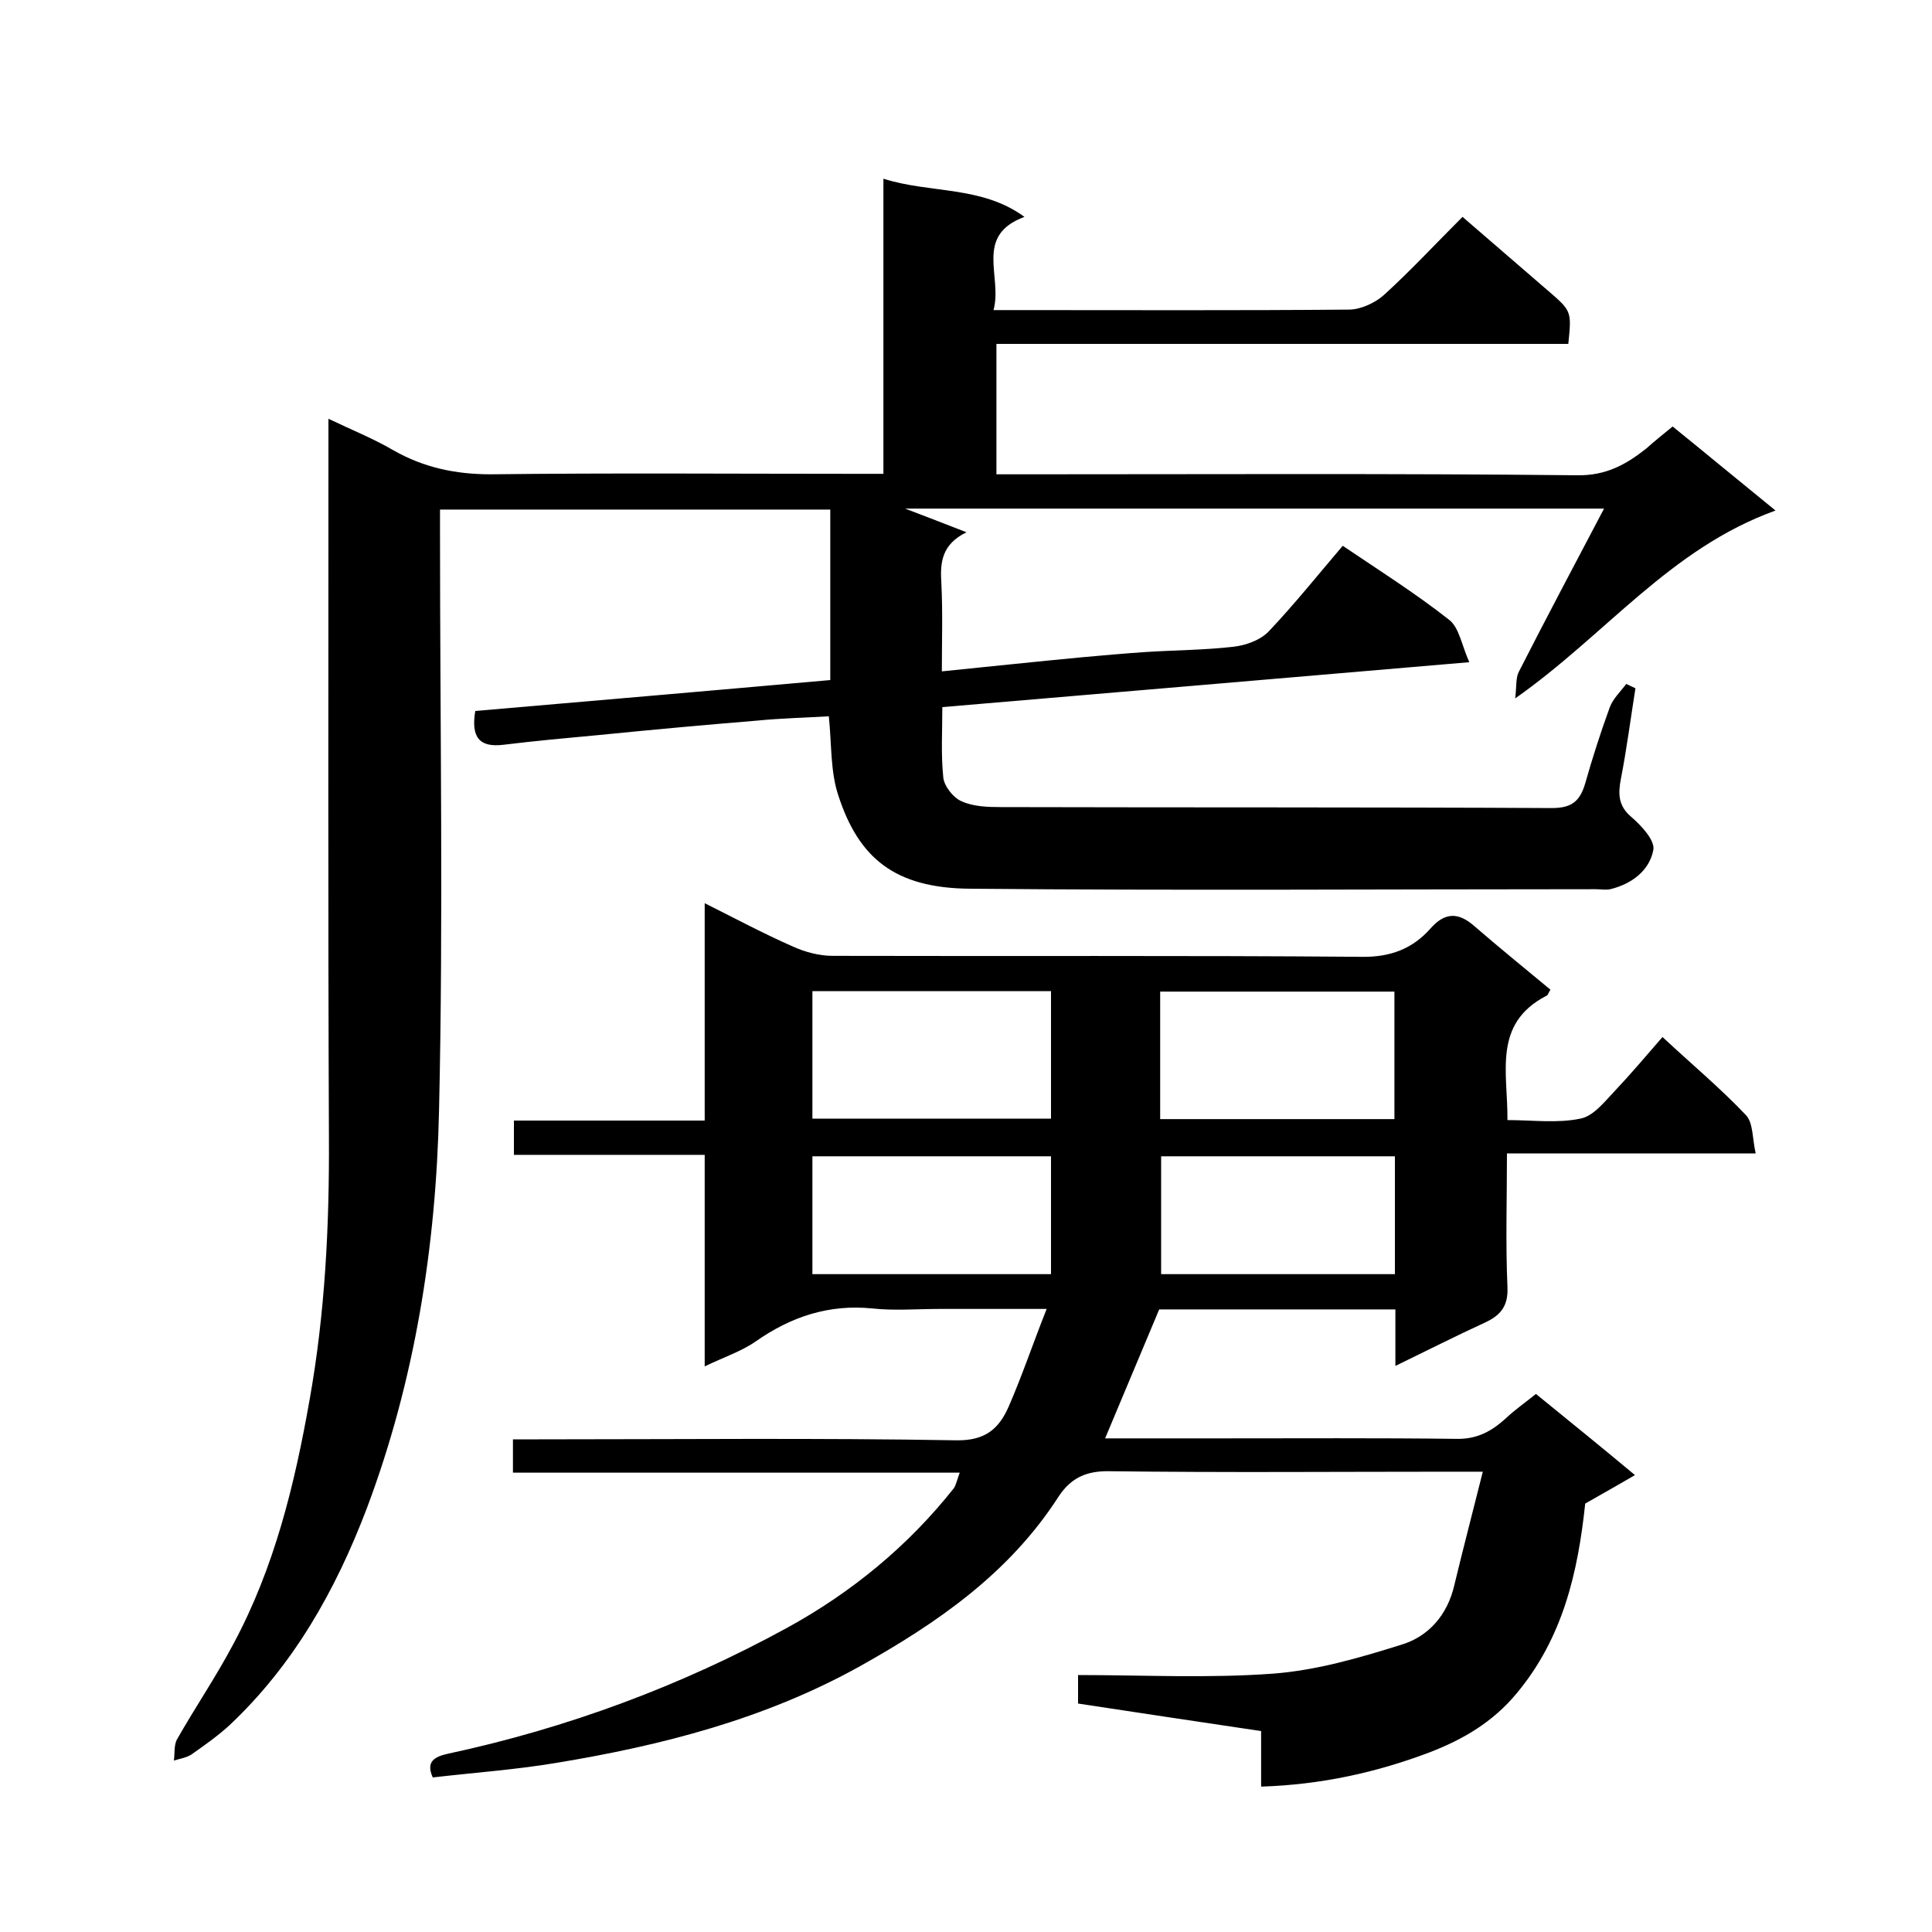
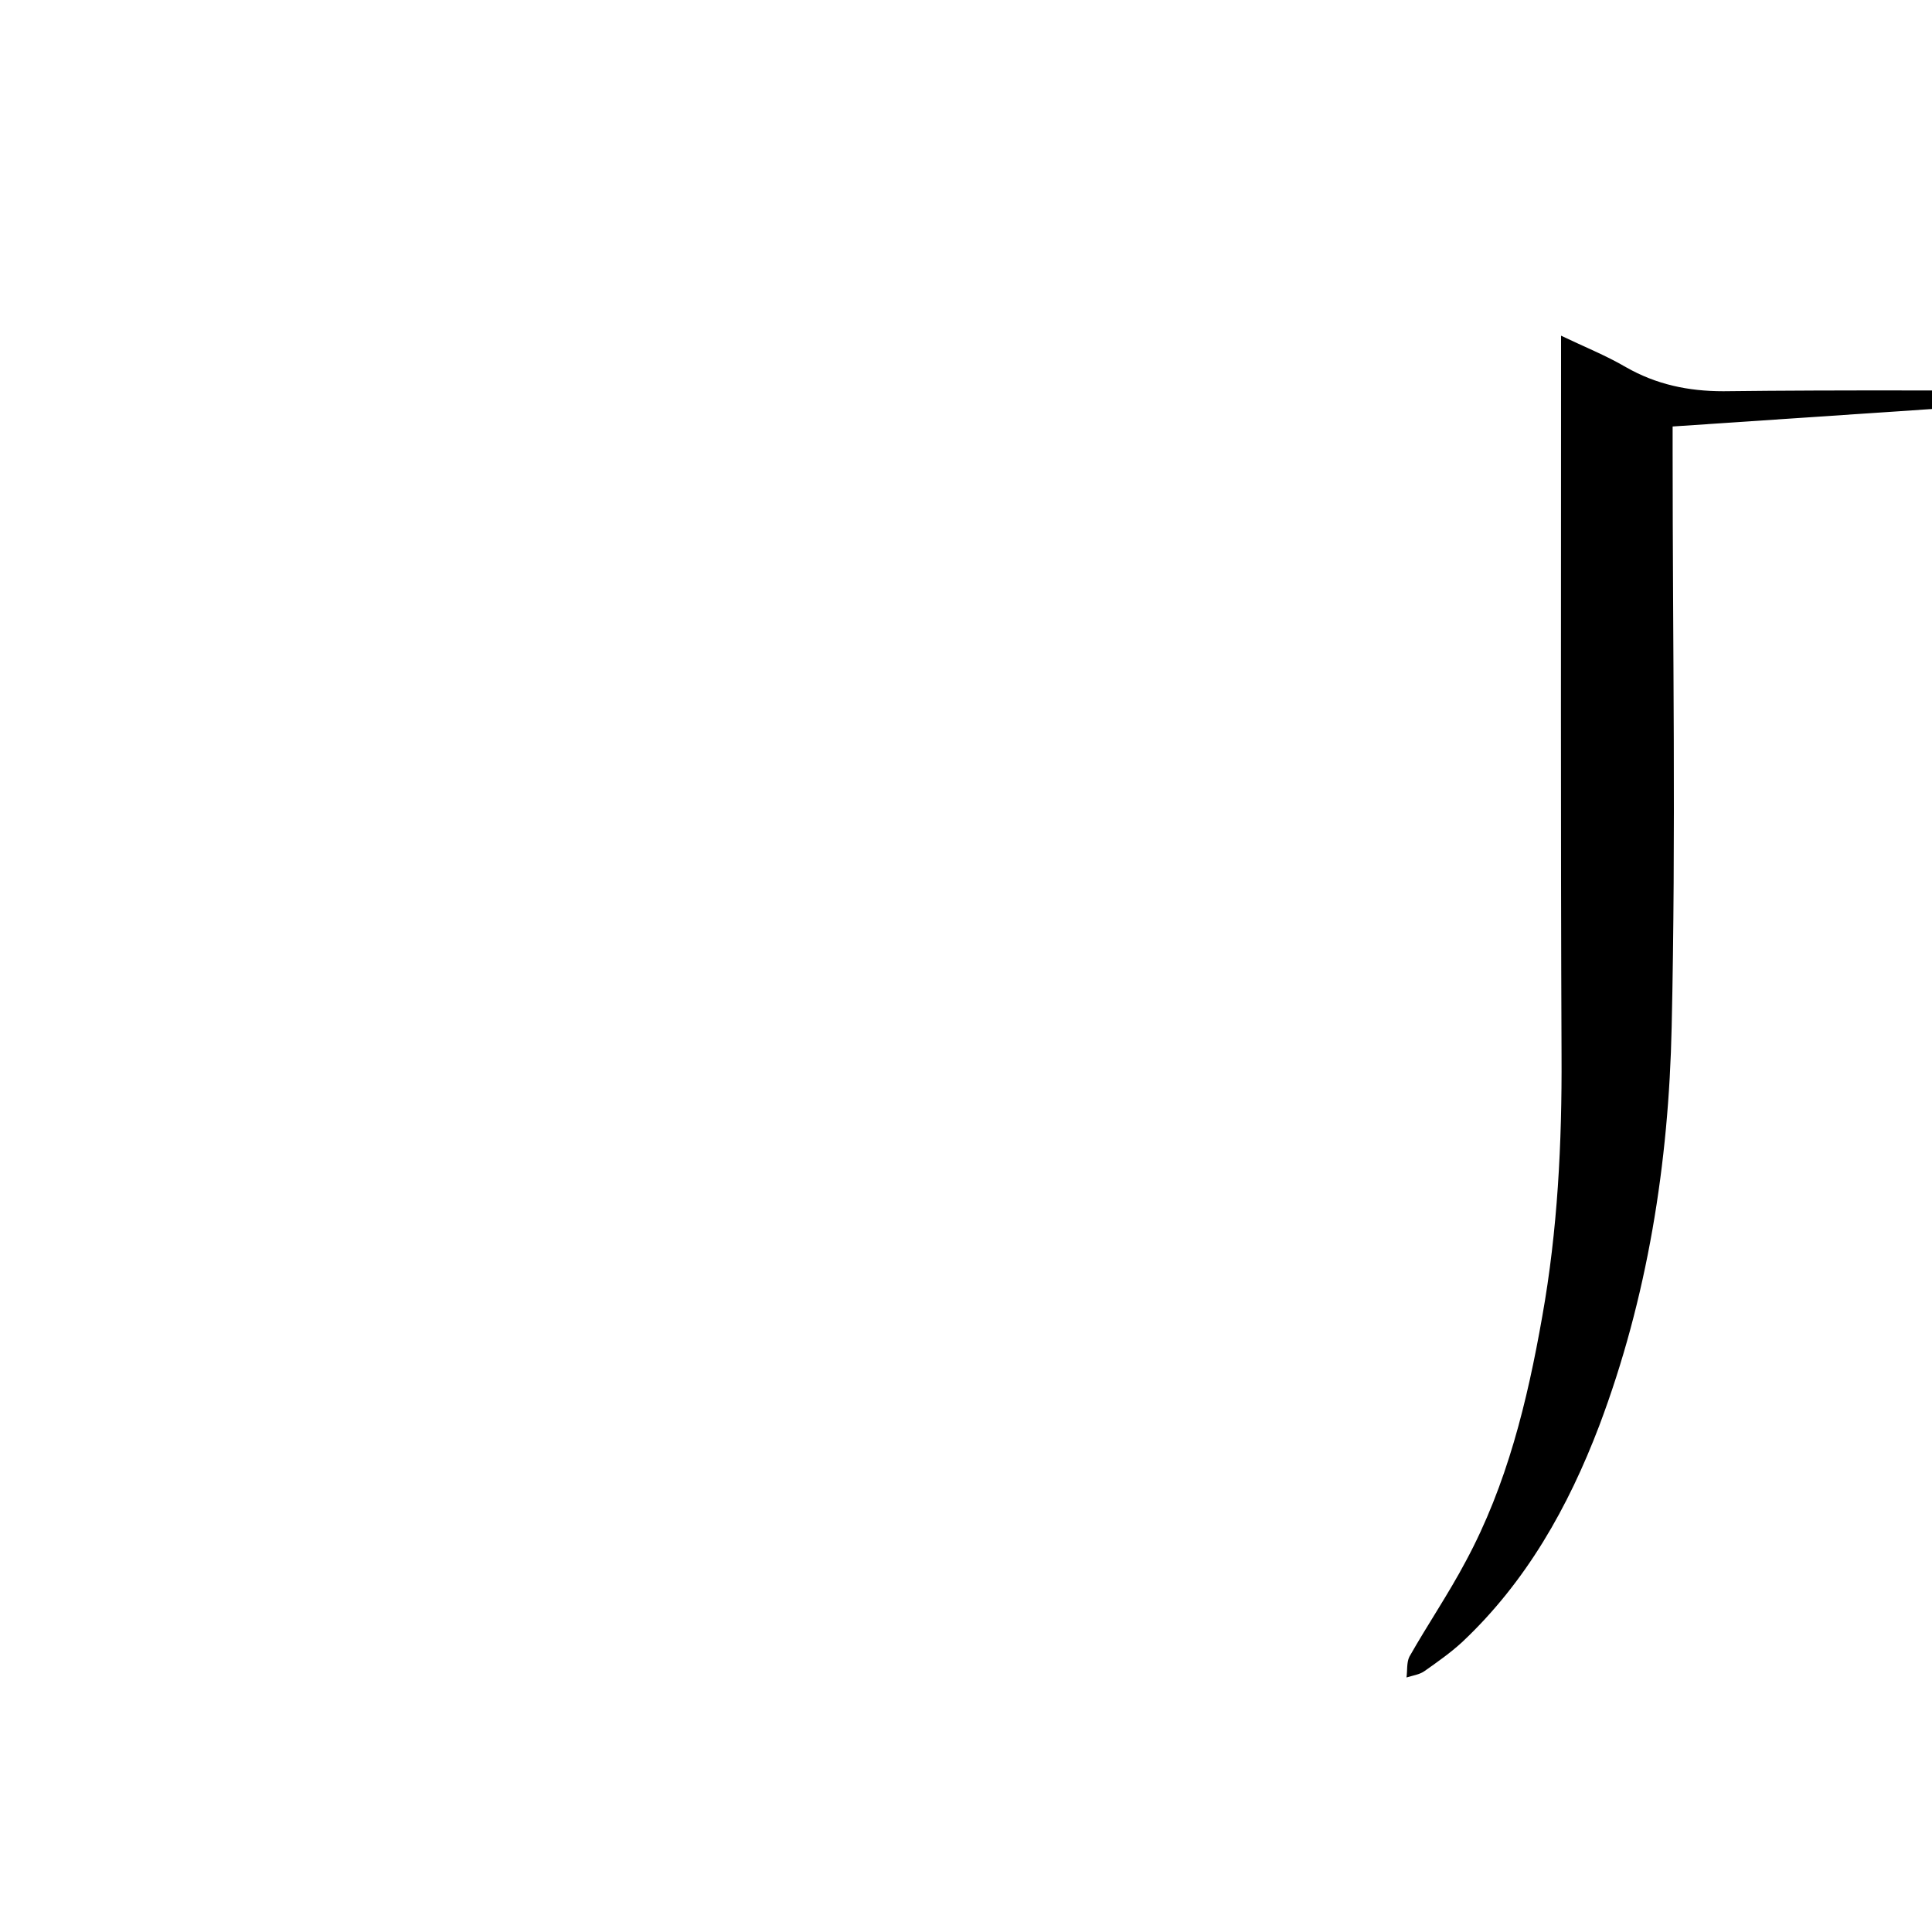
<svg xmlns="http://www.w3.org/2000/svg" enable-background="new 0 0 400 400" viewBox="0 0 400 400">
-   <path d="m346.3 88.3c6.8 5.5 13.3 10.9 21.3 17.4-21.9 7.9-35.1 25.7-53.9 38.9.3-2.3.1-4.1.7-5.4 5.7-11.2 11.6-22.3 17.7-33.9-48.9 0-97 0-144.7 0 4 1.5 8.3 3.2 12.7 4.9-5.1 2.5-5.5 6.2-5.2 10.6.3 6 .1 11.9.1 18.2 9.9-1 19.3-2 28.8-2.9 4.4-.4 8.9-.8 13.3-1.1 6.1-.4 12.2-.4 18.3-1.1 2.6-.3 5.6-1.4 7.3-3.2 5.3-5.6 10.1-11.6 15.3-17.7 7.4 5 15 9.8 22 15.3 2.1 1.6 2.6 5.2 4.2 8.8-37.1 3.2-72.9 6.2-109.1 9.3 0 5-.3 9.8.2 14.6.2 1.8 2.1 4.2 3.8 4.9 2.4 1.1 5.4 1.2 8.2 1.2 38 .1 76 0 114 .2 4.1 0 5.8-1.4 6.9-5.1 1.5-5.3 3.2-10.6 5.1-15.8.7-1.8 2.2-3.2 3.4-4.8.6.3 1.3.6 1.9.9-1 6.3-1.8 12.5-3 18.7-.6 3.1-.6 5.6 2.1 7.9 2.1 1.8 5 4.9 4.6 6.9-.8 4.2-4.4 7-8.9 8.1-1 .2-2 0-3 0-43.2 0-86.3.3-129.5-.1-15.7-.1-23.1-6.4-27.3-19.2-1.7-5-1.4-10.7-2-16.5-4.9.3-9.9.4-14.9.9-11 .9-21.9 1.9-32.9 3-6.5.6-13.1 1.2-19.6 2-5 .6-6.7-1.6-5.8-7 24.3-2.1 48.8-4.2 73.5-6.4 0-11.7 0-23.3 0-35.3-26.7 0-53.4 0-80.8 0v5.3c0 39.7.7 79.3-.2 119-.6 28.2-5 56.1-15 82.6-6.4 16.8-15.1 32.3-28.4 44.8-2.4 2.2-5.1 4.1-7.8 6-1 .7-2.4.9-3.7 1.3.2-1.4 0-3.1.6-4.3 3.8-6.7 8.1-13 11.7-19.8 8.5-15.8 12.7-33 15.8-50.6 3.2-17.9 4.1-36 4-54.2-.2-47.6-.1-95.1-.1-142.6 0-1.8 0-3.7 0-6.3 4.8 2.3 9.3 4.1 13.4 6.5 6.3 3.6 12.9 5 20.2 5 25.2-.3 50.3-.1 75.5-.1h5.8c0-20.5 0-40.6 0-61.1 9.8 3.1 20.3 1.4 29.2 7.9-10.5 3.9-4.5 12.3-6.4 19.3h5.1c22.8 0 45.7.1 68.5-.1 2.4 0 5.4-1.4 7.2-3 5.5-5 10.6-10.5 16.3-16.2 6 5.2 11.8 10.2 17.6 15.2 5 4.3 5 4.3 4.3 11.1-39.3 0-78.7 0-118.4 0v27h5.7c38.2 0 76.3-.2 114.5.2 6 .1 10.1-2.2 14.3-5.5 1.9-1.7 3.8-3.2 5.5-4.6z" />
-   <path d="m198.7 304.9c-31.1 0-61.7 0-92.5 0 0-2.3 0-4.3 0-6.9h5.3c28.8 0 57.7-.3 86.5.2 6 .1 8.8-2.4 10.8-6.9 2.8-6.4 5-13 7.9-20.3-8 0-15.1 0-22.1 0-4.7 0-9.4.4-14-.1-9-.9-16.8 1.7-24.1 6.8-3 2.1-6.7 3.3-10.6 5.2 0-14.9 0-29.2 0-43.8-13.3 0-26.2 0-39.5 0 0-2.4 0-4.5 0-7.1h39.5c0-15.1 0-29.7 0-45 6.4 3.2 12.2 6.3 18.1 8.9 2.6 1.2 5.6 2 8.4 2 36.5.1 73-.1 109.5.2 6 .1 10.6-1.7 14.3-5.9 3-3.4 5.8-3.3 9-.5 5.2 4.5 10.5 8.8 15.8 13.2-.4.6-.5 1.2-.9 1.3-11.1 5.8-7.9 15.9-8 25.7 5.2 0 10.3.7 15.1-.3 2.7-.5 5-3.5 7.1-5.7 3.4-3.6 6.6-7.4 9.9-11.2 6 5.6 12 10.6 17.3 16.2 1.5 1.6 1.3 4.9 2 7.9-17.6 0-34.2 0-51.5 0 0 9.4-.3 18.5.1 27.6.2 4-1.4 5.9-4.6 7.4-6.1 2.8-12 5.8-18.6 9 0-4.2 0-7.8 0-11.7-16.6 0-32.9 0-48.9 0-3.7 8.8-7.4 17.6-11.2 26.7h23.7c16.3 0 32.7-.1 49 .1 4.2.1 7.2-1.5 10.1-4.1 2-1.9 4.3-3.5 6.4-5.2 7 5.7 13.8 11.2 20.5 16.8-3.4 2-6.8 3.9-10.3 5.9-1.5 14.2-4.6 27.8-14.2 39.3-4.9 5.9-11 9.5-18 12.2-11.1 4.2-22.5 6.7-34.9 7.1 0-4 0-7.7 0-11.5-12.9-1.9-25.3-3.8-37.9-5.7 0-1.9 0-3.7 0-5.9 13.6 0 27.1.7 40.5-.3 9-.7 17.9-3.3 26.5-6 5.6-1.7 9.5-6.2 10.9-12.3 1.8-7.5 3.8-15.1 5.9-23.5-3.1 0-4.9 0-6.7 0-23.5 0-47 .2-70.5-.1-4.8-.1-8 1.3-10.6 5.2-10.2 15.9-25.1 26.2-41.2 35.2-19.6 10.9-41 16.4-62.9 20-8.4 1.4-16.9 2-25.5 3-1.5-3.3.4-4.3 3.1-4.9 24.7-5.3 48.2-14 70.3-26.1 13.3-7.3 25-16.9 34.5-28.9.5-.8.7-1.9 1.2-3.2zm-30.5-73.3h49.4c0-9.1 0-17.8 0-26.4-16.7 0-32.9 0-49.4 0zm72 .1h48.5c0-9 0-17.7 0-26.4-16.3 0-32.4 0-48.5 0zm-22.6 32.1c0-8.5 0-16.5 0-24.4-16.7 0-33.1 0-49.4 0v24.4zm71.2-24.4c-16.4 0-32.5 0-48.4 0v24.4h48.4c0-8.3 0-16.2 0-24.4z" />
+   <path d="m346.3 88.3v5.3c0 39.7.7 79.3-.2 119-.6 28.2-5 56.1-15 82.6-6.4 16.8-15.1 32.3-28.4 44.8-2.4 2.2-5.1 4.1-7.8 6-1 .7-2.4.9-3.7 1.3.2-1.4 0-3.1.6-4.3 3.8-6.7 8.1-13 11.7-19.8 8.5-15.8 12.7-33 15.8-50.6 3.2-17.9 4.1-36 4-54.2-.2-47.6-.1-95.1-.1-142.6 0-1.8 0-3.7 0-6.3 4.8 2.3 9.3 4.1 13.4 6.5 6.3 3.6 12.9 5 20.2 5 25.2-.3 50.3-.1 75.5-.1h5.8c0-20.5 0-40.6 0-61.1 9.8 3.1 20.3 1.4 29.2 7.9-10.5 3.9-4.5 12.3-6.4 19.3h5.1c22.8 0 45.7.1 68.5-.1 2.4 0 5.4-1.4 7.2-3 5.5-5 10.6-10.5 16.3-16.2 6 5.2 11.8 10.2 17.6 15.2 5 4.3 5 4.3 4.3 11.1-39.3 0-78.7 0-118.4 0v27h5.7c38.2 0 76.3-.2 114.5.2 6 .1 10.1-2.2 14.3-5.5 1.9-1.7 3.8-3.2 5.5-4.6z" />
</svg>